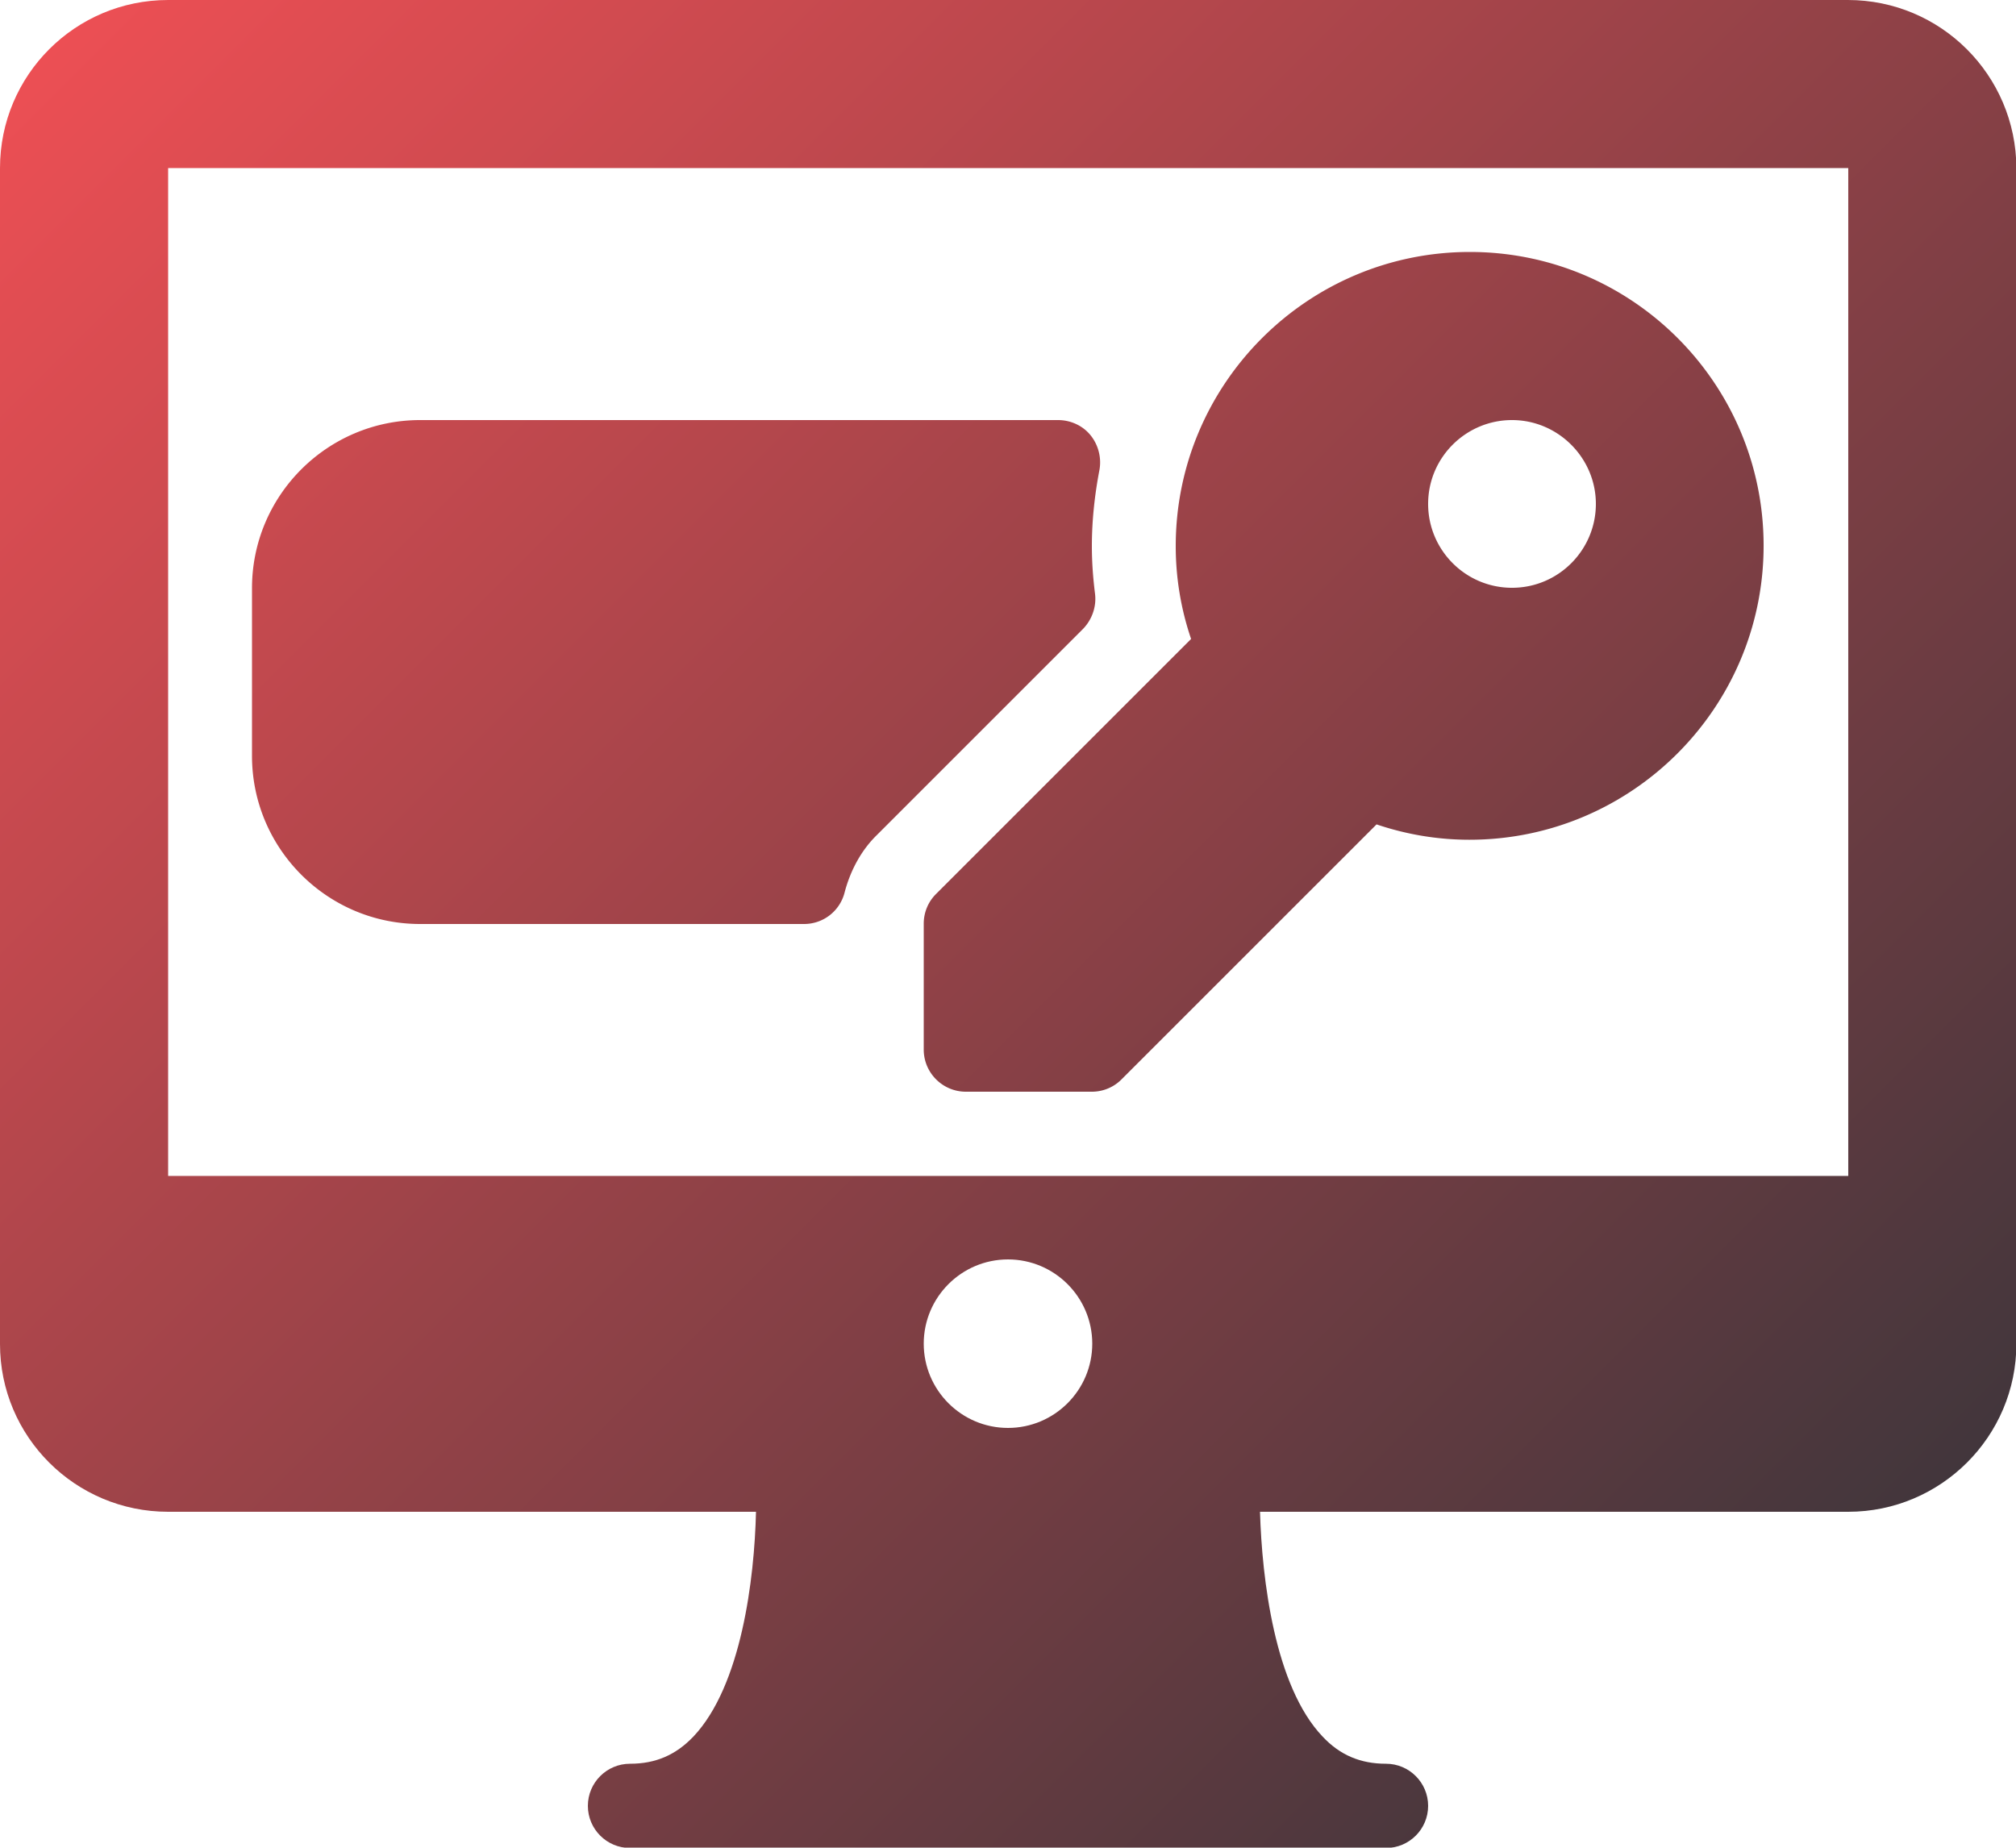
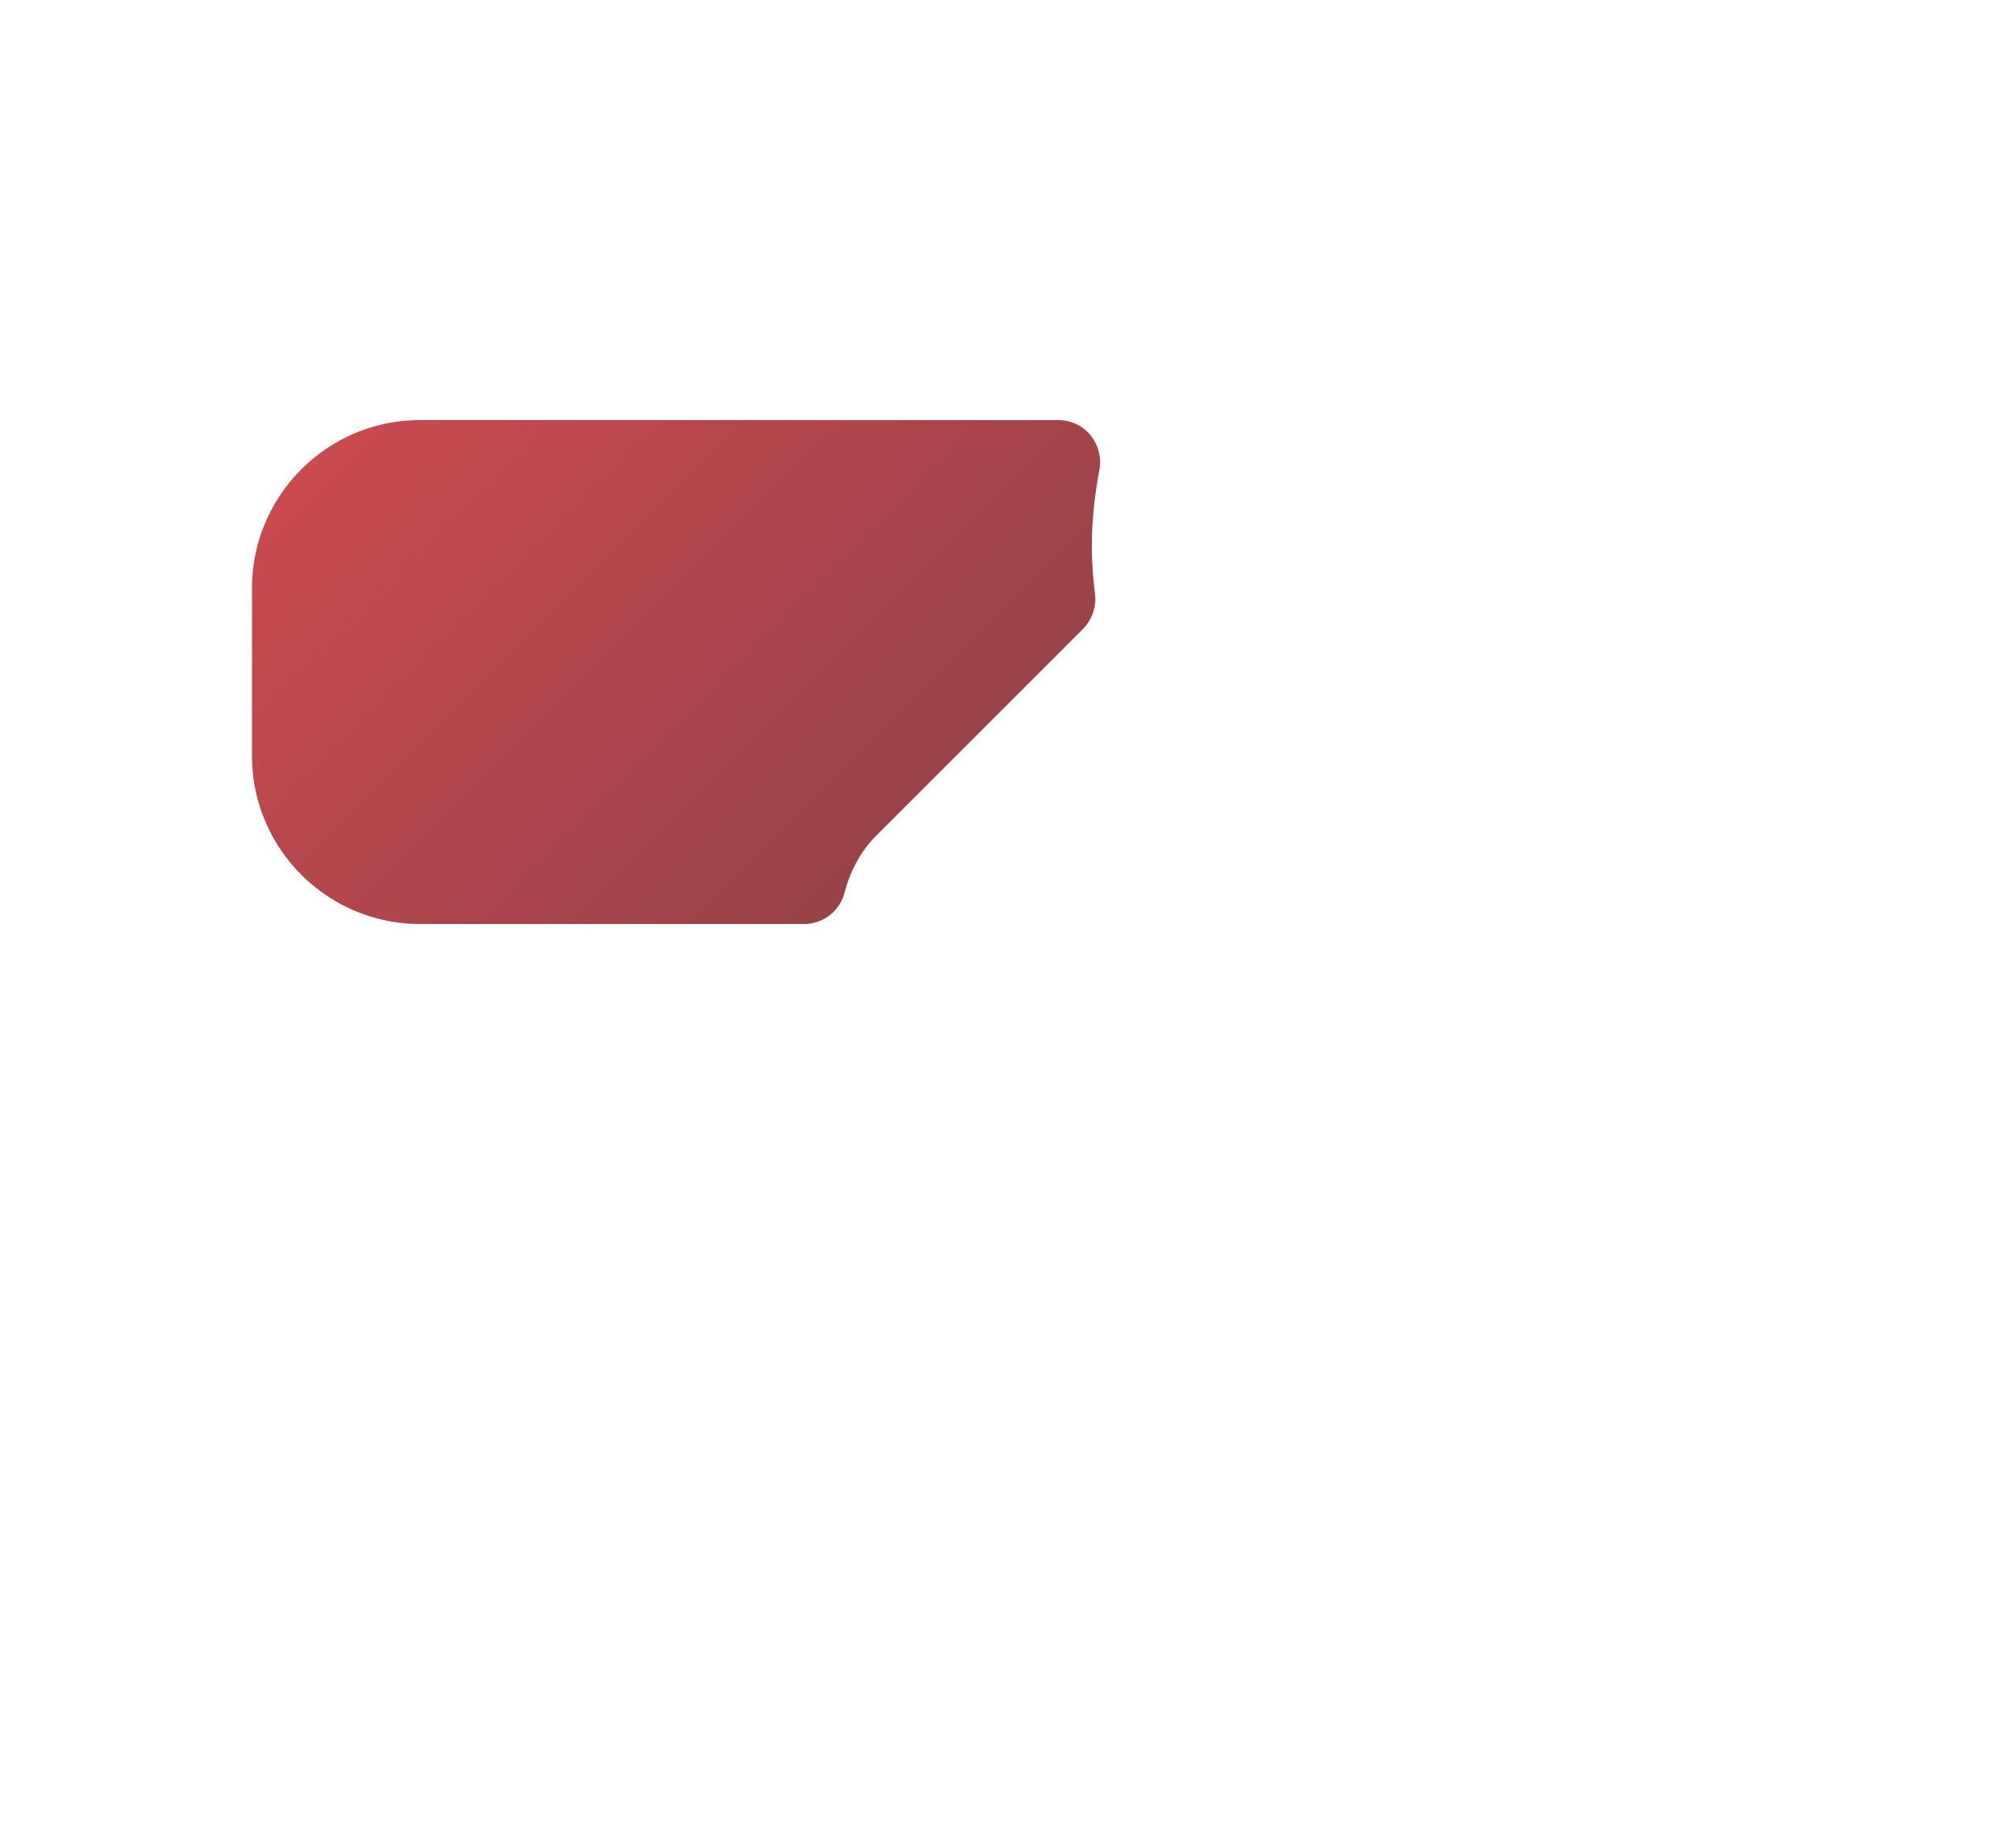
<svg xmlns="http://www.w3.org/2000/svg" viewBox="0 0 512 469.3">
  <linearGradient id="A" gradientUnits="userSpaceOnUse" x1="14.819" y1="4.355" x2="509.178" y2="498.714">
    <stop offset="0" stop-color="#ed4f54" />
    <stop offset="1" stop-color="#263238" />
  </linearGradient>
  <path d="M278.1 150.8c-.5-4-.8-8-.8-12.1 0-6.4.7-12.9 1.9-19.2.6-3.1-.2-6.4-2.2-8.9s-5.1-3.9-8.3-3.9h-162c-23.5 0-42.7 19.1-42.7 42.7V192c0 23.5 19.1 42.7 42.7 42.7h97.5a10.6 10.6 0 0 0 10.3-8c1.5-5.7 4.3-10.8 8.2-14.6l52.4-52.4c2.3-2.4 3.4-5.7 3-8.9z" fill="url(#A)" />
  <linearGradient id="B" gradientUnits="userSpaceOnUse" x1="42.289" y1="-21.711" x2="537.383" y2="473.384">
    <stop offset="0" stop-color="#ed4f54" />
    <stop offset="1" stop-color="#263238" />
  </linearGradient>
-   <path d="M469.3 0H42.7C19.1 0 0 19.1 0 42.7v298.7C0 364.9 19.1 384 42.7 384H192c-.4 17-3.7 44.2-15.9 57.1-4.5 4.7-9.6 6.9-16.1 6.9-5.9 0-10.7 4.8-10.7 10.7s4.8 10.7 10.7 10.7h192c5.9 0 10.7-4.8 10.7-10.7S357.9 448 352 448c-6.5 0-11.7-2.2-16.1-6.9-12.2-12.8-15.4-40.1-15.9-57.1h149.4c23.5 0 42.7-19.1 42.7-42.7V42.7C512 19.1 492.9 0 469.3 0zM256 362.7c-11.8 0-21.4-9.6-21.4-21.4s9.6-21.4 21.4-21.4 21.4 9.6 21.4 21.4-9.6 21.4-21.4 21.4zm-213.3-64v-256h426.7v256H42.7z" fill="url(#B)" />
  <linearGradient id="C" gradientUnits="userSpaceOnUse" x1="89.163" y1="-62.729" x2="582.307" y2="430.415">
    <stop offset="0" stop-color="#ed4f54" />
    <stop offset="1" stop-color="#263238" />
  </linearGradient>
-   <path d="M373.3 64c-41.2 0-74.7 33.5-74.7 74.7a73 73 0 0 0 3.9 23.6l-64.8 64.8c-2 2-3.1 4.7-3.1 7.5v32c0 5.9 4.8 10.7 10.7 10.7h32c2.8 0 5.5-1.1 7.5-3.1l64.8-64.8c7.7 2.6 15.6 3.9 23.6 3.9 41.2 0 74.7-33.5 74.7-74.7S414.5 64 373.3 64zm10.7 85.3c-11.8 0-21.3-9.6-21.3-21.3 0-11.8 9.6-21.3 21.3-21.3s21.3 9.6 21.3 21.3-9.5 21.3-21.3 21.3z" fill="url(#C)" />
</svg>